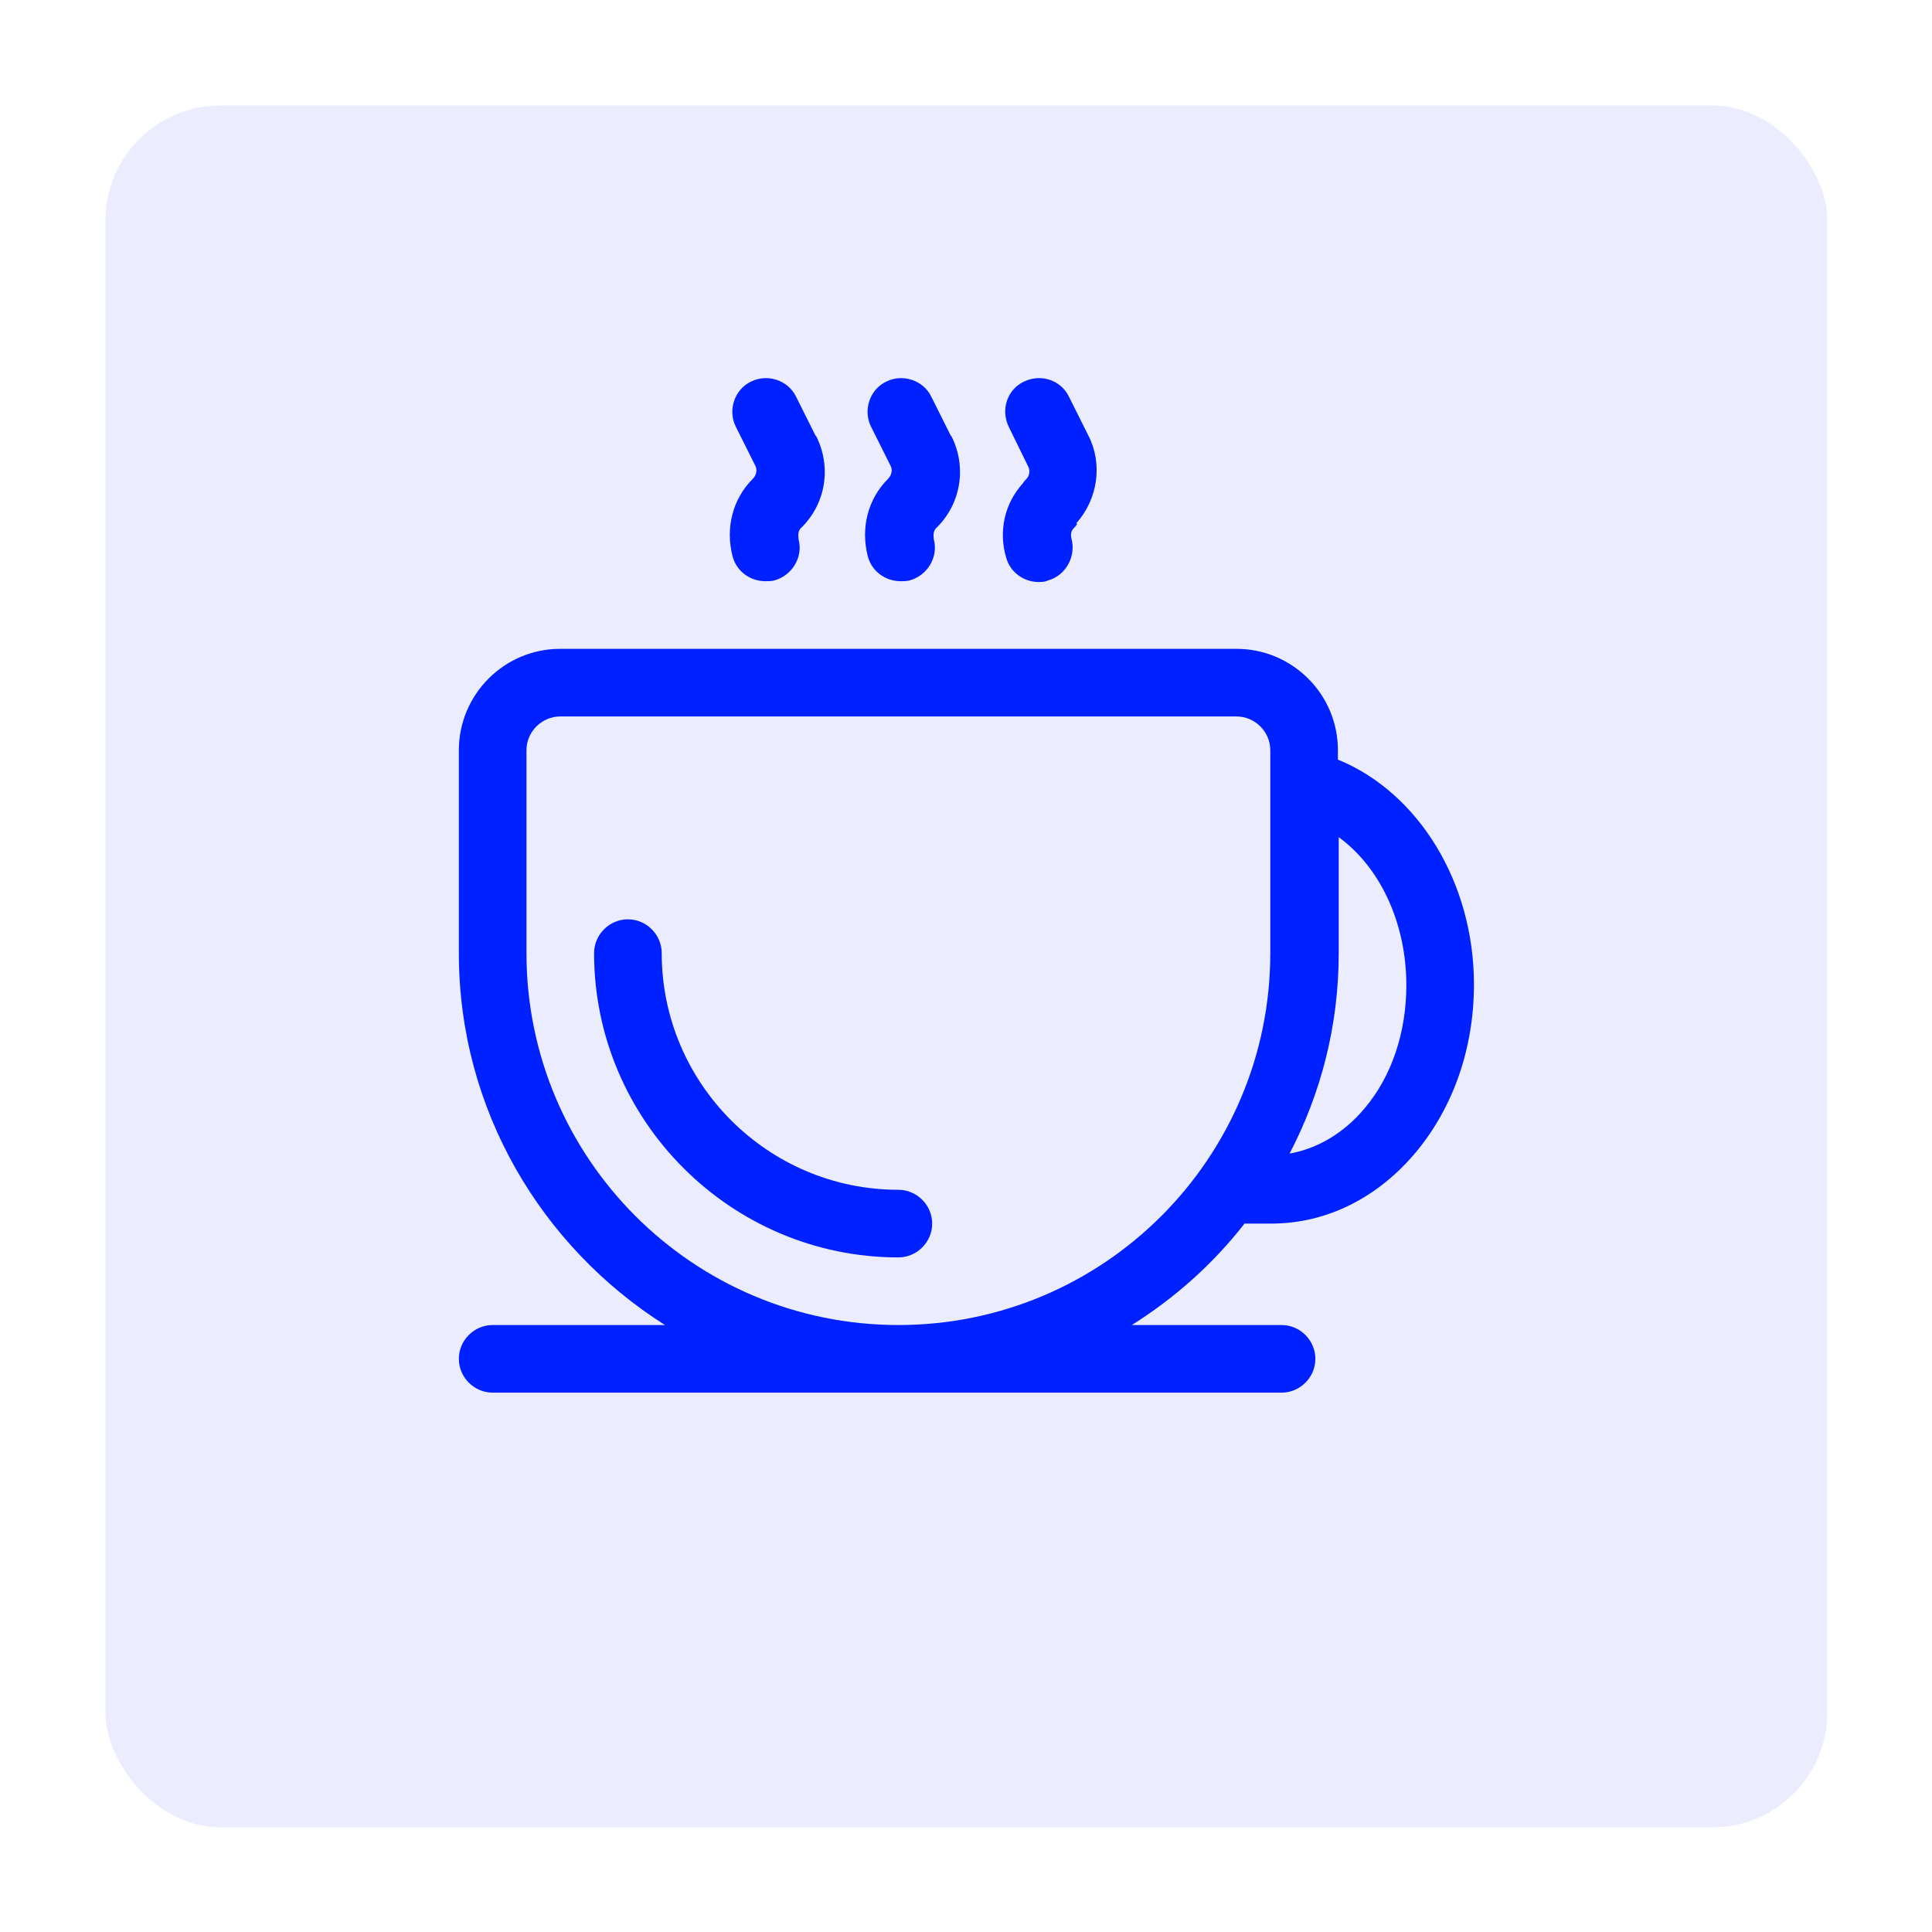
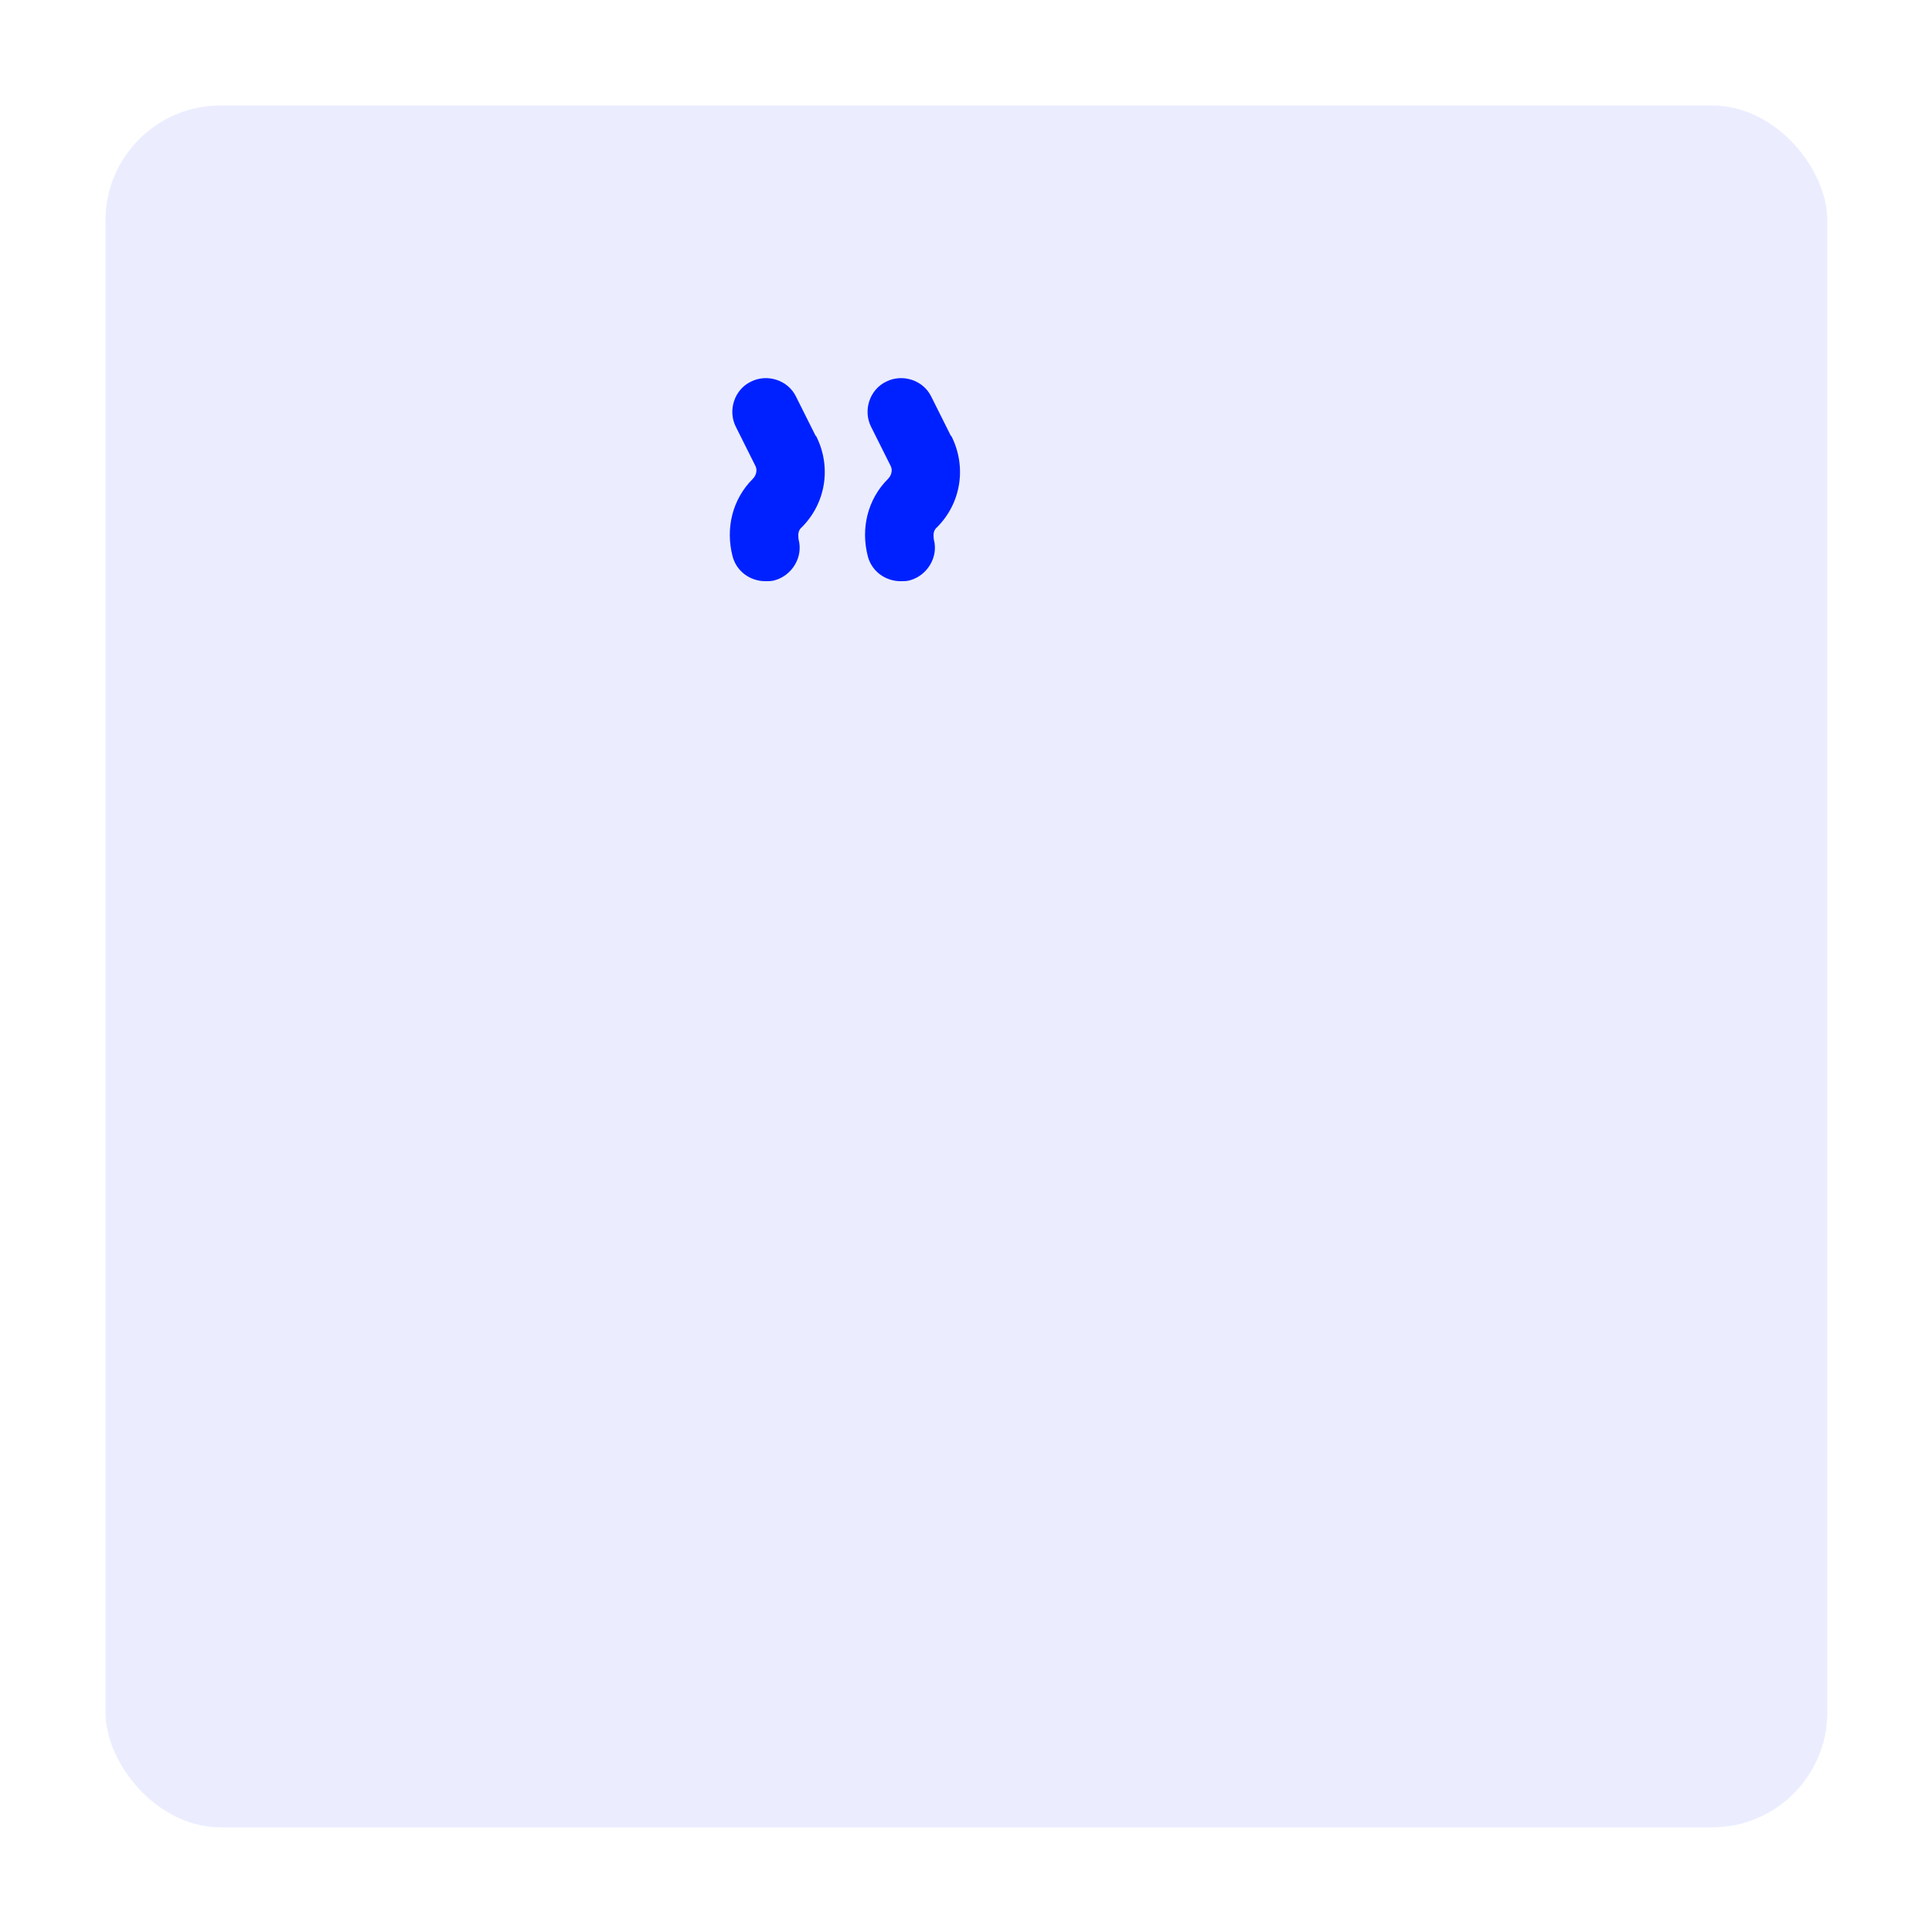
<svg xmlns="http://www.w3.org/2000/svg" id="Camada_1" data-name="Camada 1" viewBox="0 0 24 24">
  <defs>
    <style>
      .cls-1, .cls-2 {
        fill: #0021ff;
      }

      .cls-2 {
        opacity: .08;
      }
    </style>
  </defs>
  <rect class="cls-2" x="1.31" y="1.31" width="21.39" height="21.39" rx="1.43" ry="1.43" />
  <g>
-     <path class="cls-1" d="M11.16,14.78c-1.62,0-2.94-1.32-2.94-2.94,0-.23-.19-.42-.42-.42s-.42.19-.42.42c0,2.08,1.7,3.78,3.78,3.78.23,0,.42-.19.42-.42s-.19-.42-.42-.42Z" />
-     <path class="cls-1" d="M16.62,9.44v-.12c0-.7-.57-1.26-1.26-1.26H6.96c-.7,0-1.26.57-1.26,1.26v2.52c0,1.95,1.03,3.65,2.56,4.62h-2.14c-.23,0-.42.19-.42.42s.19.42.42.42h9.8c.23,0,.42-.19.42-.42s-.19-.42-.42-.42h-1.86c.54-.34,1.01-.76,1.4-1.26h.33c.69,0,1.33-.32,1.81-.9.46-.56.71-1.29.71-2.07,0-1.27-.69-2.38-1.68-2.79ZM11.16,16.46c-2.55,0-4.62-2.07-4.62-4.62v-2.52c0-.23.19-.42.42-.42h8.4c.23,0,.42.19.42.42v2.52c0,2.55-2.07,4.62-4.62,4.62ZM16.95,13.77c-.26.31-.59.5-.93.56.39-.75.61-1.59.61-2.49v-1.44c.51.37.84,1.06.84,1.84,0,.58-.18,1.13-.52,1.53Z" />
    <path class="cls-1" d="M11.81,5.41l-.24-.48c-.1-.21-.36-.29-.56-.19-.21.1-.29.36-.19.56l.24.48c.03.05.02.12-.03.17-.25.25-.34.61-.25.96.05.19.22.31.41.31.04,0,.07,0,.11-.01.22-.06.36-.29.3-.51,0-.03-.02-.1.04-.15.3-.3.37-.75.18-1.13Z" />
-     <path class="cls-1" d="M13.37,6.5c.27-.3.33-.74.15-1.09l-.24-.48c-.1-.21-.35-.29-.56-.19-.21.1-.29.35-.19.56l.24.49c.03.05.02.12-.02.16-.01.01-.03.03-.04.05-.23.25-.31.6-.21.93.05.18.22.3.4.3.04,0,.08,0,.12-.02.22-.06.35-.3.29-.52-.01-.04-.01-.09.03-.13.01-.01.03-.03.04-.05Z" />
    <path class="cls-1" d="M10.13,5.41l-.24-.48c-.1-.21-.36-.29-.56-.19-.21.1-.29.36-.19.56l.24.48c.03.05.02.12-.03.17-.25.25-.34.61-.25.96.05.19.22.31.41.31.04,0,.07,0,.11-.01.22-.06.36-.29.3-.51,0-.03-.02-.1.04-.15.3-.3.37-.75.18-1.13Z" />
  </g>
</svg>